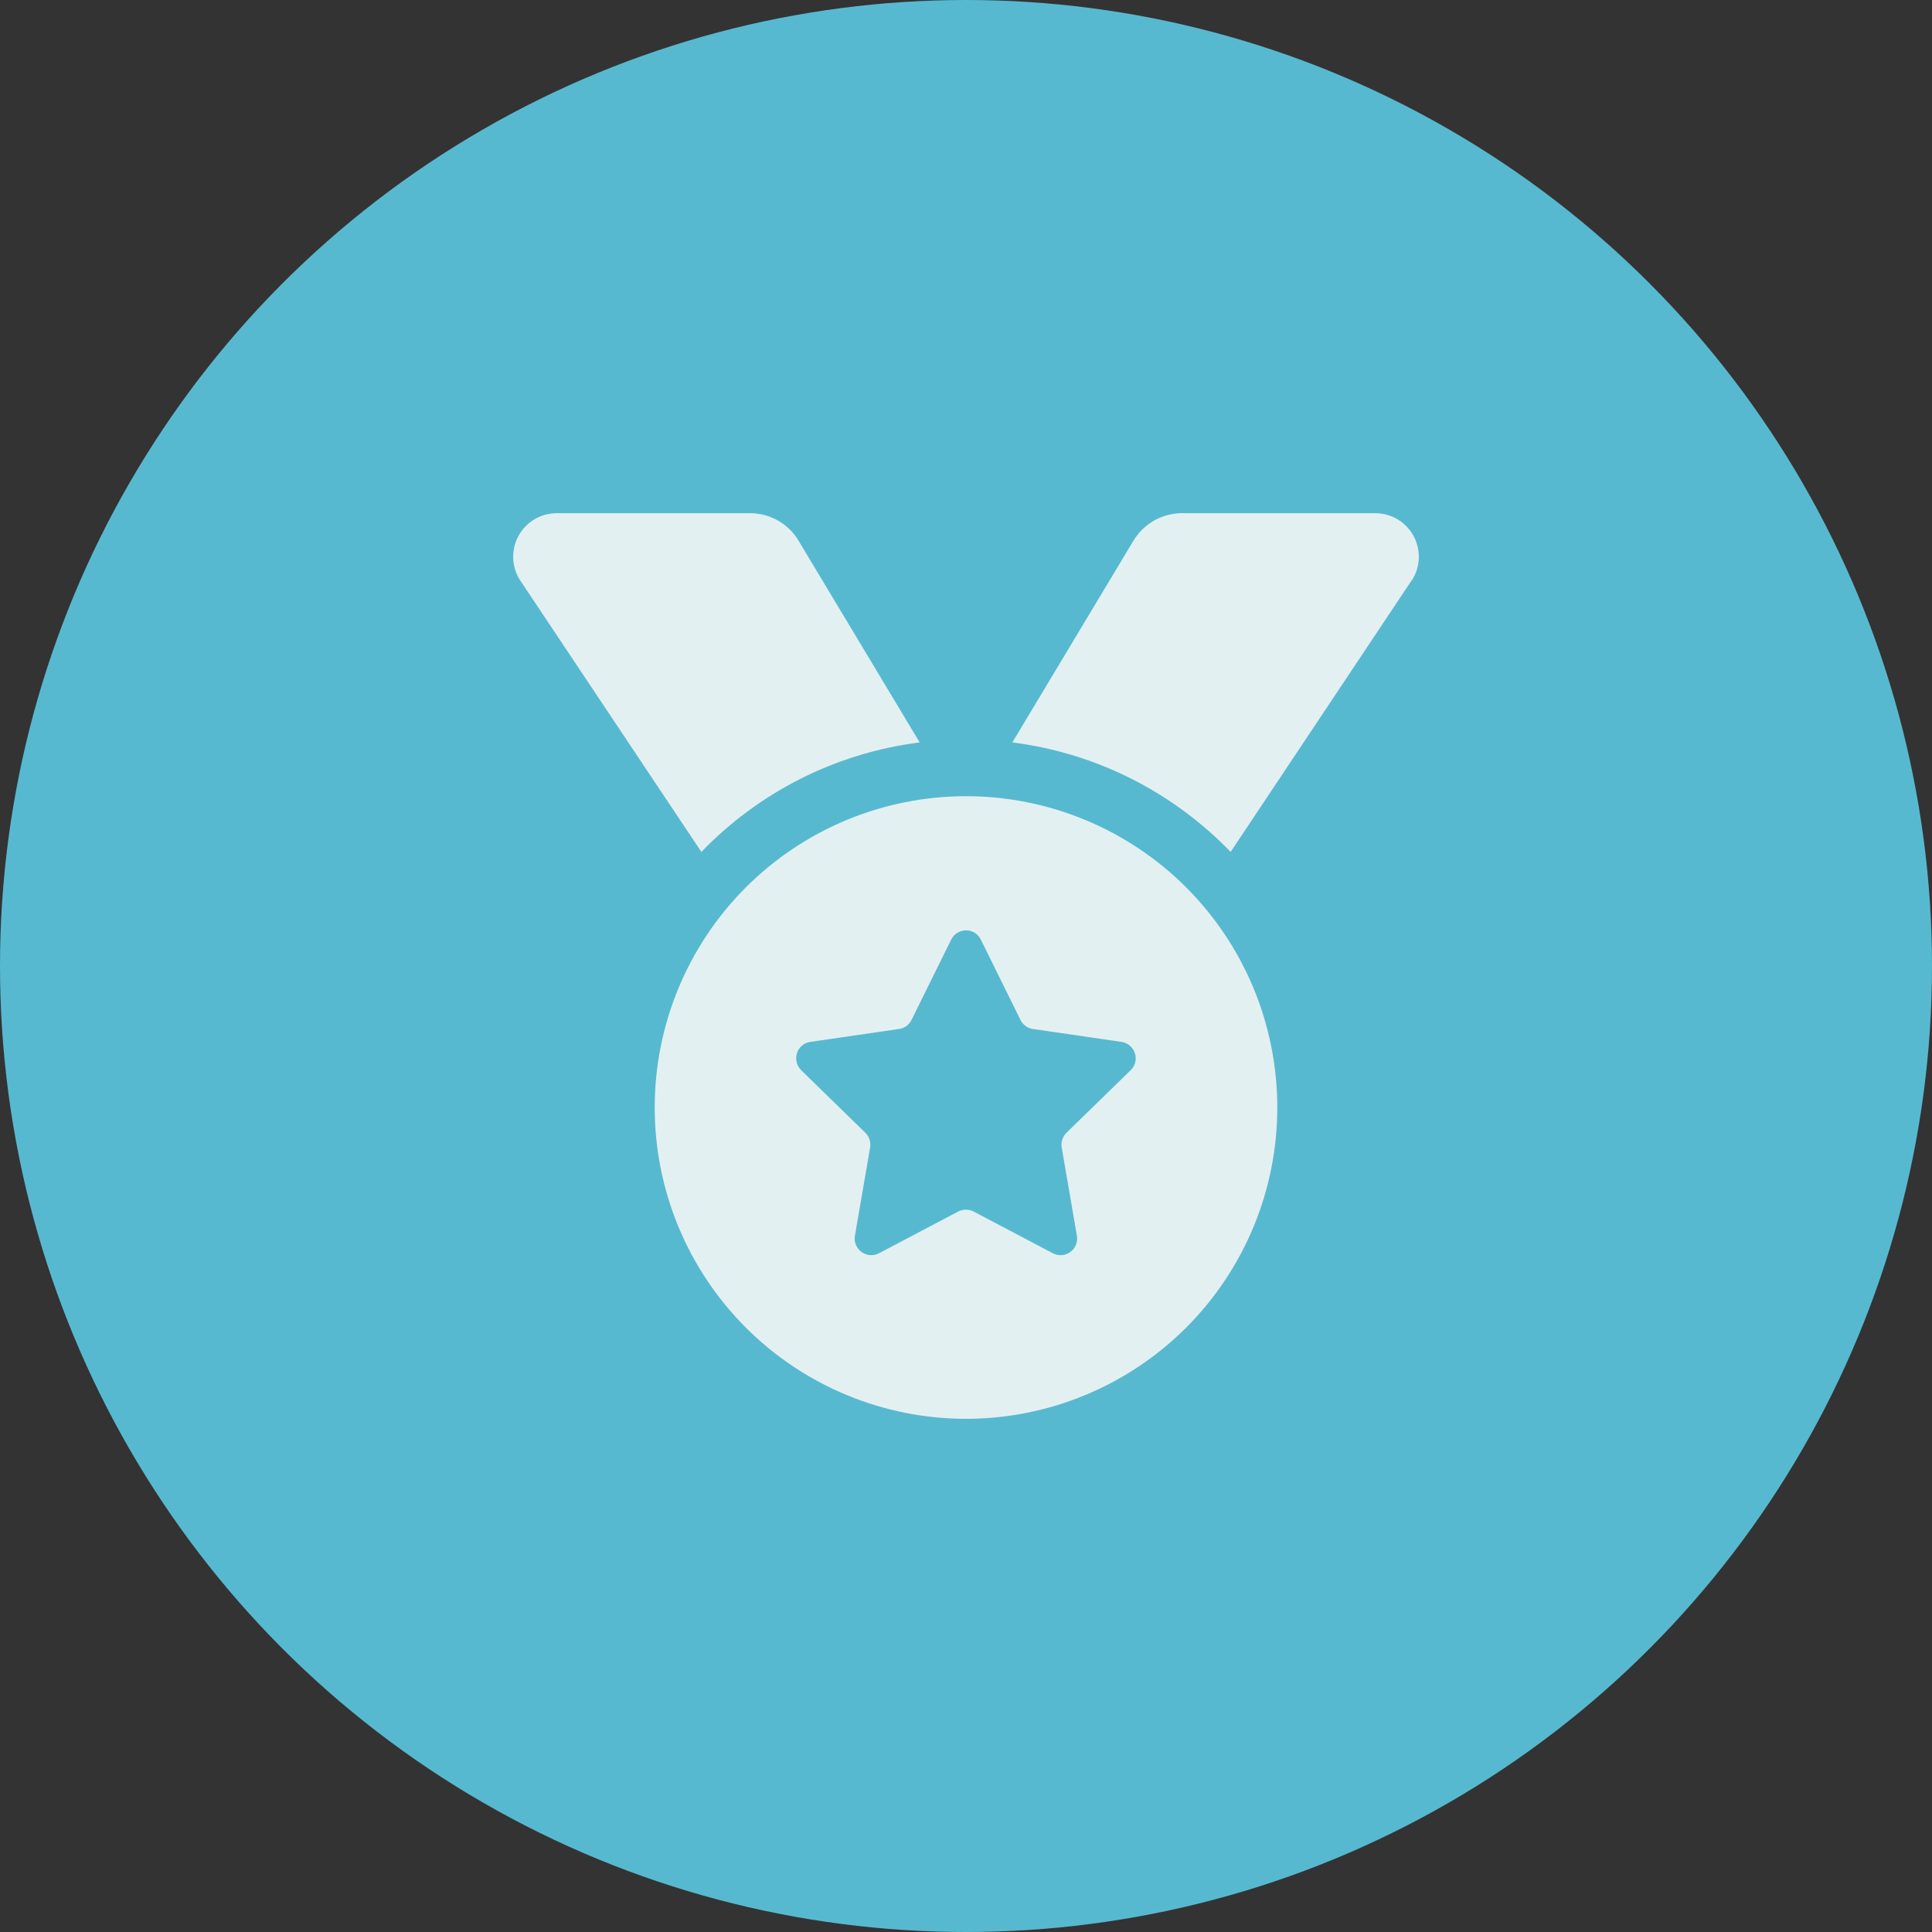
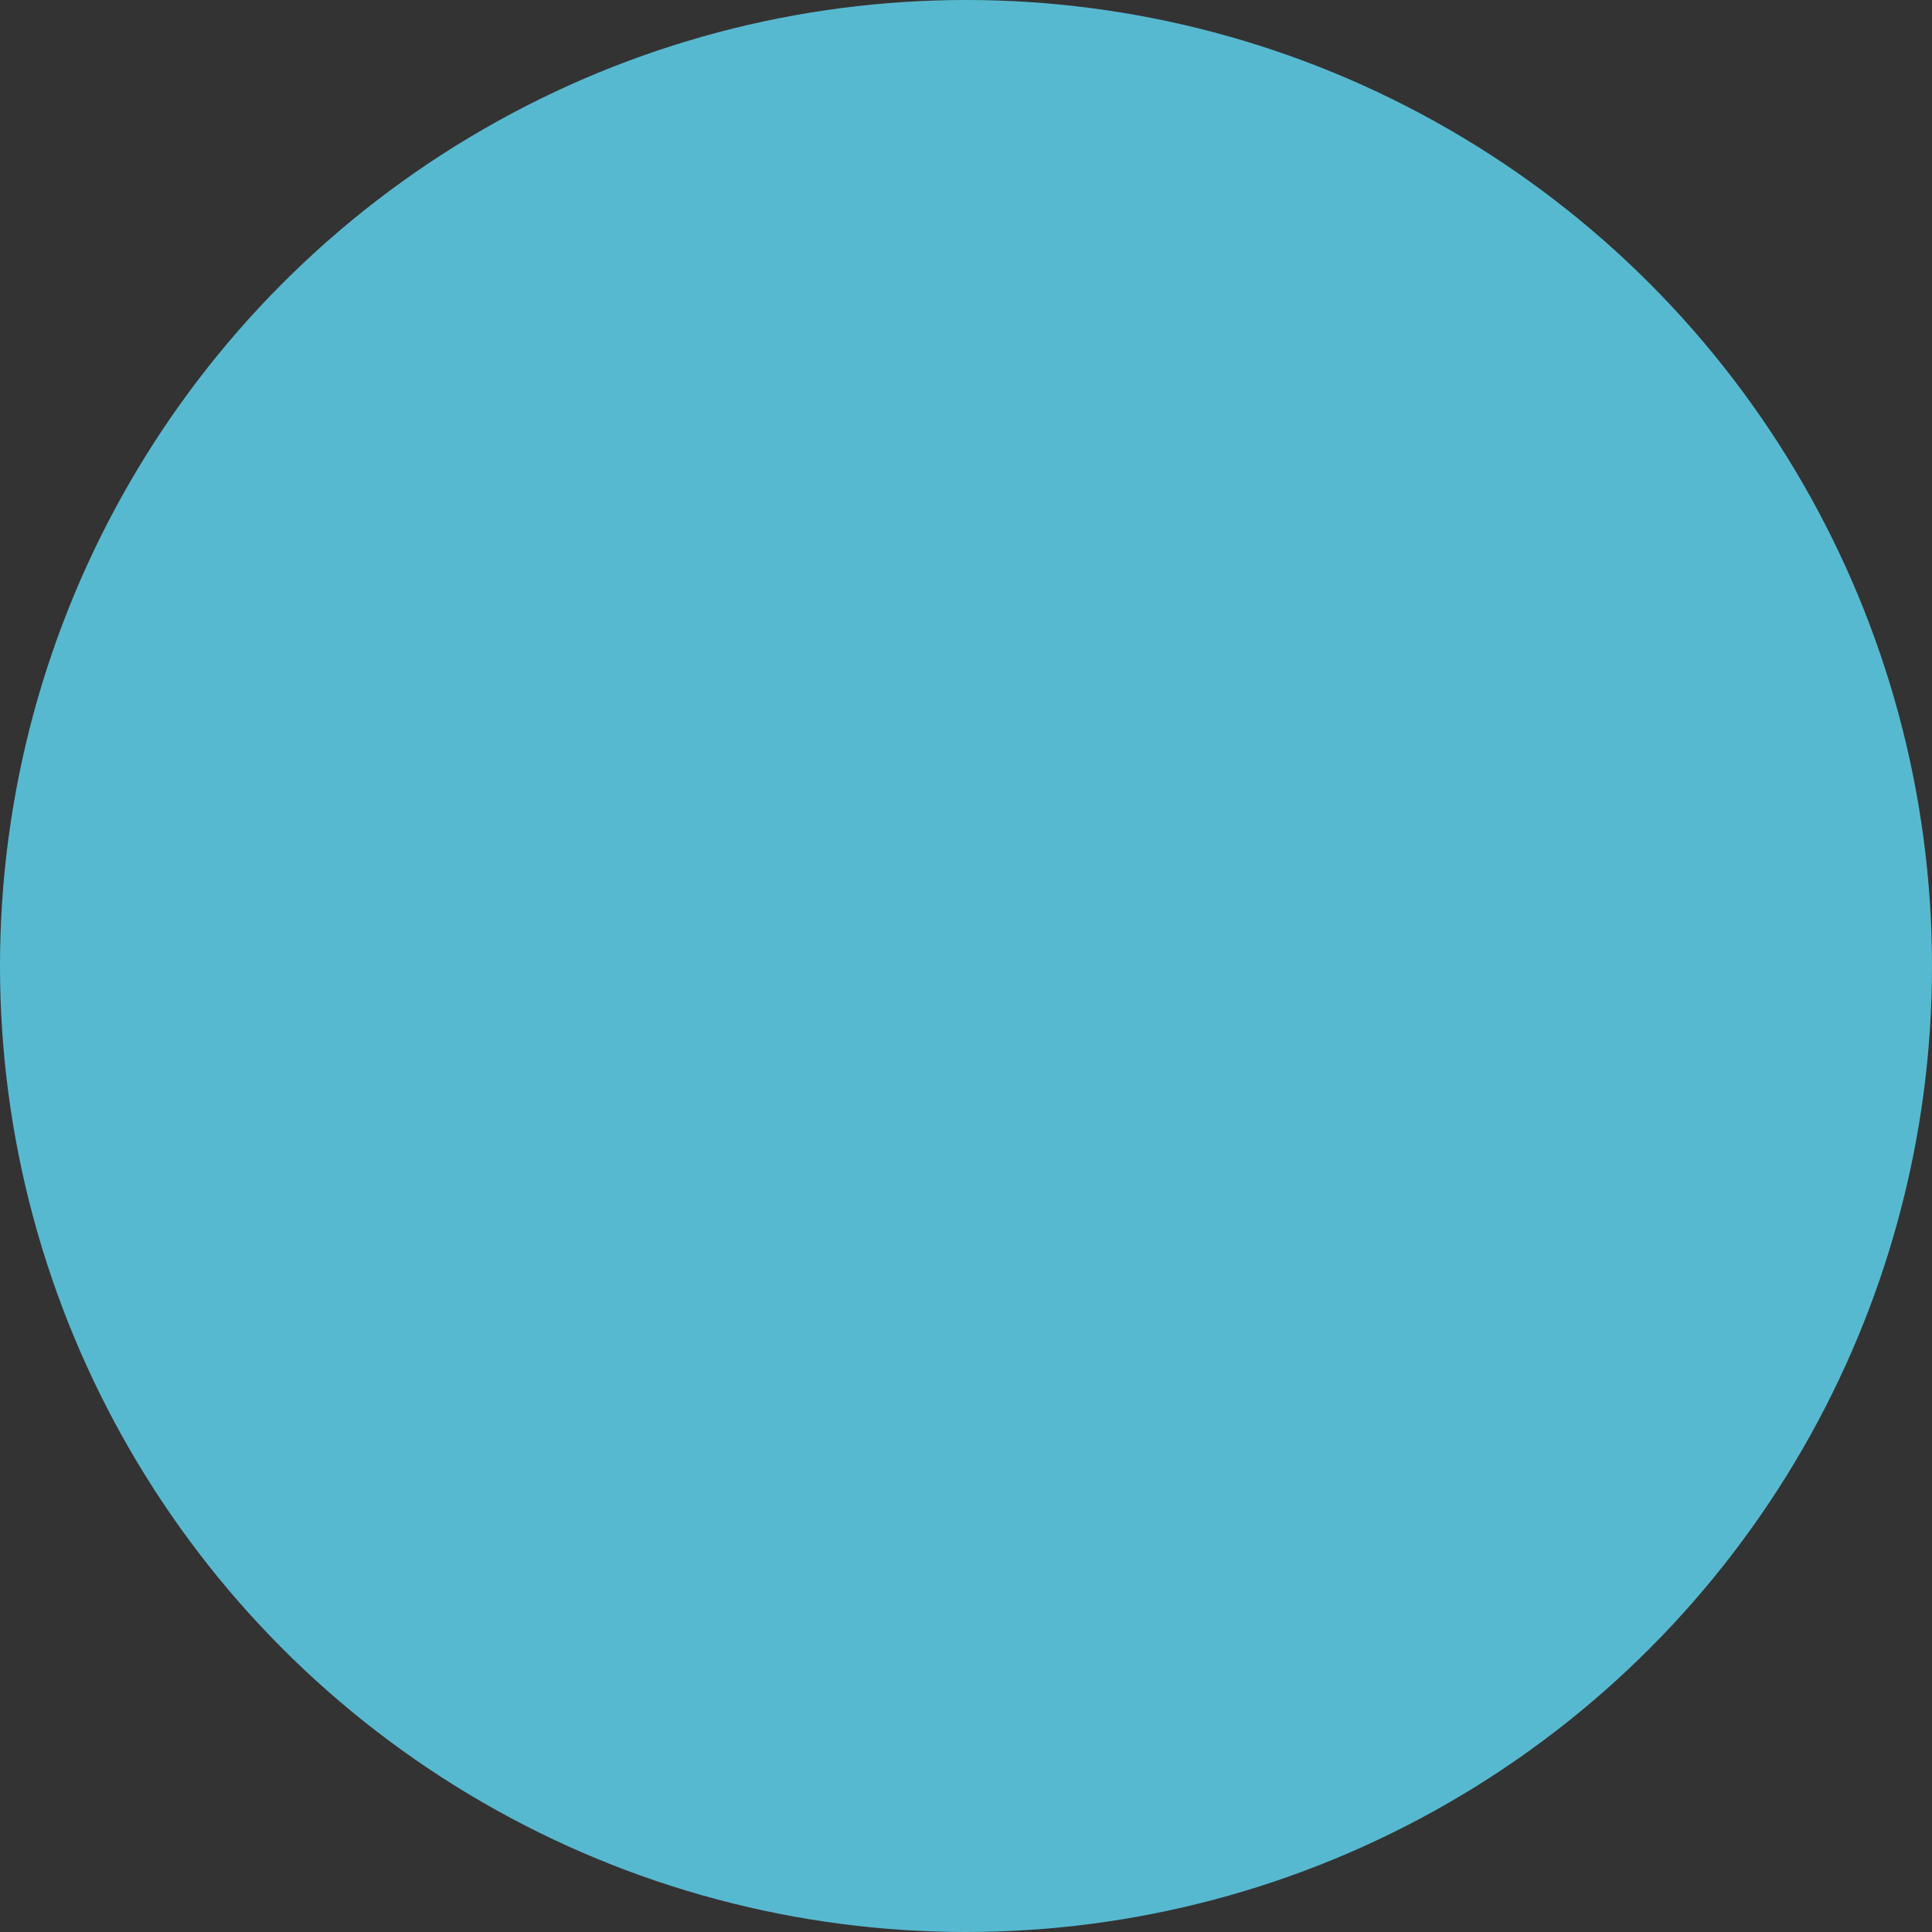
<svg xmlns="http://www.w3.org/2000/svg" width="64" height="64" viewBox="0 0 64 64" fill="none">
  <rect x="0" y="0" width="64" height="64" fill="#333333" stroke="none" />
  <circle cx="32" cy="32" r="32" fill="#57B9D0" />
-   <path d="M17.24 19.238C17.082 19.004 17 18.723 17 18.441C17 17.645 17.645 17 18.441 17H24.846C25.502 17 26.117 17.346 26.451 17.908L30.465 24.594C27.641 24.951 25.115 26.27 23.234 28.221L17.24 19.238ZM46.754 19.238L40.766 28.221C38.885 26.27 36.359 24.951 33.535 24.594L37.549 17.908C37.889 17.346 38.498 17 39.154 17H45.559C46.355 17 47 17.645 47 18.441C47 18.723 46.918 19.004 46.76 19.238H46.754ZM21.688 36.688C21.688 33.953 22.774 31.329 24.708 29.395C26.642 27.462 29.265 26.375 32 26.375C34.735 26.375 37.358 27.462 39.292 29.395C41.226 31.329 42.312 33.953 42.312 36.688C42.312 39.422 41.226 42.046 39.292 43.98C37.358 45.913 34.735 47 32 47C29.265 47 26.642 45.913 24.708 43.98C22.774 42.046 21.688 39.422 21.688 36.688ZM32.492 31.127C32.293 30.717 31.713 30.717 31.508 31.127L30.195 33.787C30.113 33.951 29.961 34.062 29.785 34.086L26.844 34.514C26.393 34.578 26.217 35.129 26.539 35.451L28.666 37.525C28.795 37.654 28.854 37.83 28.824 38.012L28.32 40.935C28.244 41.381 28.713 41.727 29.117 41.516L31.742 40.133C31.9 40.051 32.094 40.051 32.252 40.133L34.877 41.516C35.281 41.727 35.75 41.387 35.674 40.935L35.17 38.012C35.141 37.836 35.199 37.654 35.328 37.525L37.455 35.451C37.783 35.135 37.602 34.584 37.15 34.514L34.215 34.086C34.039 34.062 33.881 33.945 33.805 33.787L32.492 31.127Z" fill="#E3F0F1" />
</svg>